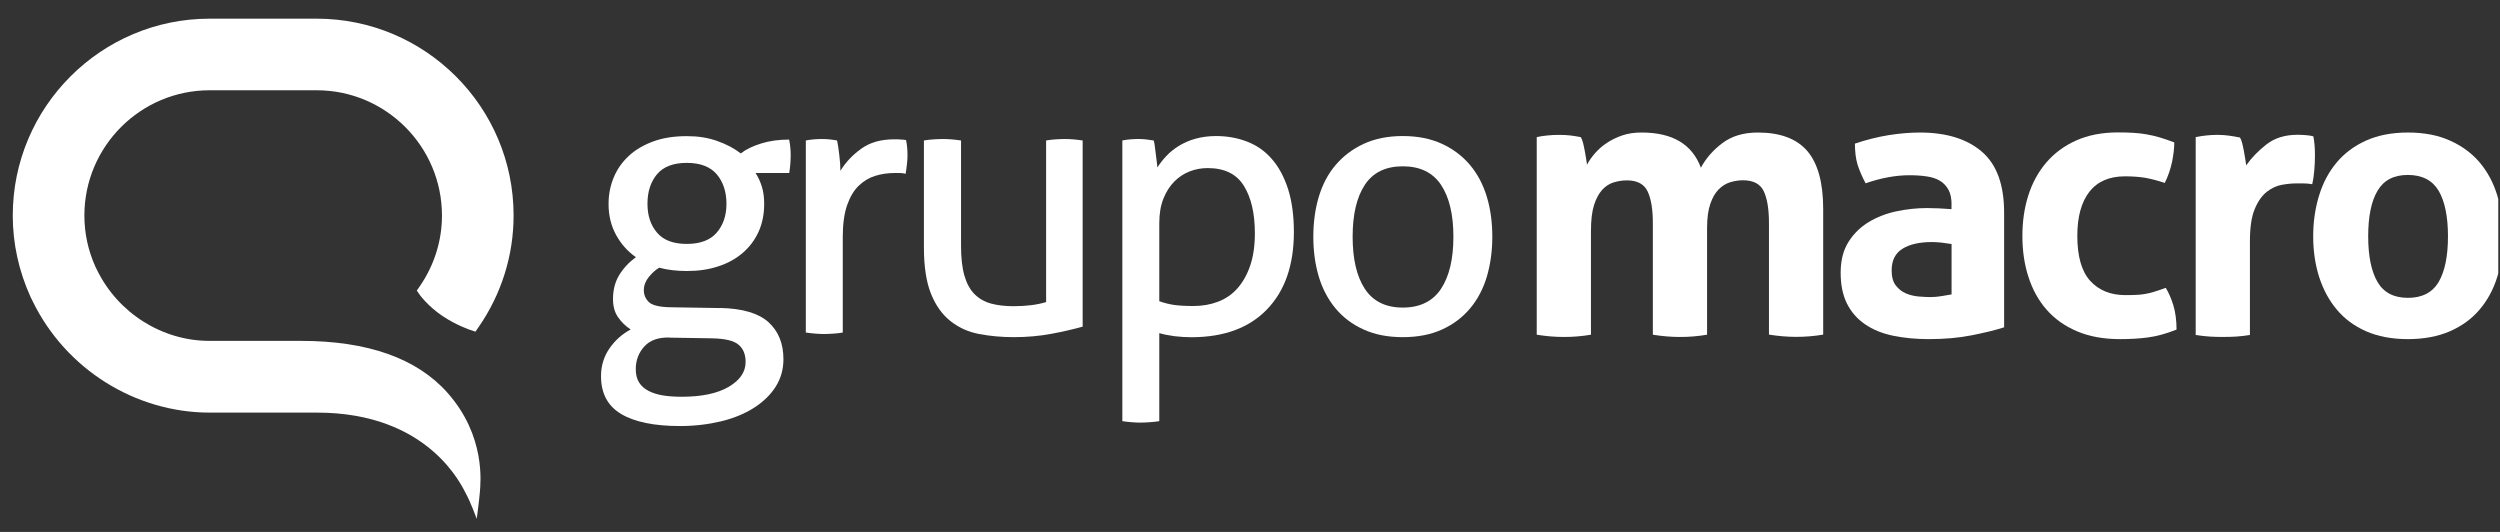
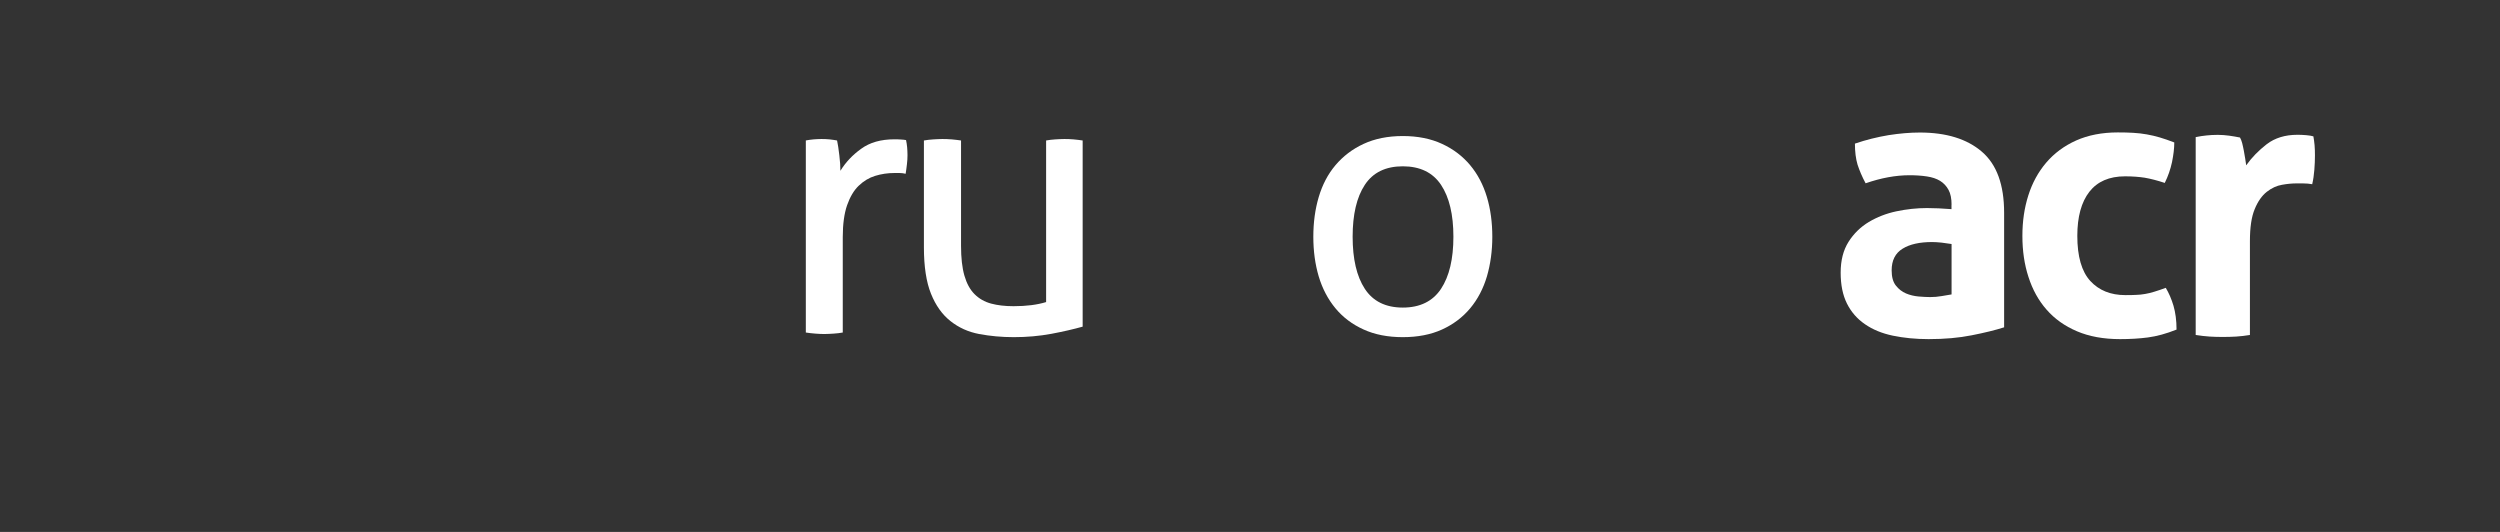
<svg xmlns="http://www.w3.org/2000/svg" width="94" height="20" viewBox="0 0 94 20" fill="none">
  <rect x="0" y="0" width="94" height="20" fill="#333333" stroke="none" />
  <g clip-path="url(#clip0_1_145)">
-     <path d="M57.773 5.157C57.906 5.127 58.043 5.105 58.176 5.094C58.309 5.079 58.457 5.072 58.619 5.072C58.782 5.072 58.926 5.079 59.051 5.094C59.177 5.109 59.306 5.131 59.439 5.157C59.469 5.205 59.495 5.275 59.52 5.363C59.542 5.456 59.565 5.548 59.583 5.651C59.602 5.751 59.62 5.851 59.635 5.947C59.65 6.043 59.661 6.124 59.672 6.191C59.749 6.047 59.849 5.903 59.975 5.759C60.1 5.615 60.248 5.485 60.422 5.371C60.595 5.256 60.787 5.164 61.002 5.09C61.219 5.016 61.46 4.983 61.725 4.983C62.885 4.983 63.624 5.422 63.953 6.305C64.145 5.951 64.415 5.64 64.766 5.378C65.116 5.116 65.556 4.983 66.095 4.983C66.937 4.983 67.558 5.216 67.957 5.681C68.352 6.146 68.552 6.87 68.552 7.857V12.581C68.208 12.64 67.868 12.666 67.532 12.666C67.196 12.666 66.86 12.636 66.513 12.581V8.389C66.513 7.871 66.45 7.476 66.32 7.195C66.191 6.918 65.929 6.778 65.537 6.778C65.375 6.778 65.216 6.804 65.057 6.852C64.898 6.9 64.754 6.989 64.625 7.118C64.496 7.247 64.389 7.428 64.308 7.665C64.226 7.901 64.186 8.204 64.186 8.577V12.585C63.842 12.644 63.502 12.67 63.166 12.67C62.83 12.67 62.494 12.64 62.147 12.585V8.392C62.147 7.875 62.084 7.48 61.951 7.199C61.822 6.922 61.563 6.782 61.168 6.782C61.005 6.782 60.843 6.808 60.68 6.856C60.518 6.904 60.374 6.996 60.244 7.136C60.115 7.277 60.012 7.469 59.934 7.716C59.856 7.964 59.82 8.292 59.82 8.691V12.585C59.476 12.644 59.136 12.67 58.8 12.67C58.464 12.67 58.124 12.64 57.781 12.585V5.157H57.773Z" fill="white" />
    <path d="M73.379 9.175C73.265 9.157 73.139 9.138 73.006 9.123C72.873 9.109 72.751 9.101 72.648 9.101C72.179 9.101 71.809 9.182 71.536 9.352C71.263 9.519 71.126 9.792 71.126 10.165C71.126 10.412 71.178 10.604 71.285 10.738C71.388 10.87 71.518 10.97 71.665 11.033C71.813 11.096 71.972 11.133 72.138 11.148C72.304 11.162 72.452 11.17 72.574 11.17C72.718 11.17 72.862 11.159 73.006 11.133C73.15 11.111 73.276 11.088 73.379 11.07V9.175ZM73.379 7.698C73.379 7.469 73.342 7.28 73.265 7.14C73.187 6.996 73.084 6.885 72.947 6.8C72.814 6.719 72.648 6.663 72.452 6.634C72.256 6.604 72.038 6.589 71.798 6.589C71.281 6.589 70.731 6.689 70.147 6.892C70.014 6.645 69.915 6.408 69.844 6.191C69.778 5.969 69.745 5.707 69.745 5.4C70.166 5.256 70.587 5.153 71.008 5.082C71.429 5.016 71.82 4.983 72.186 4.983C73.18 4.983 73.959 5.223 74.517 5.703C75.078 6.183 75.355 6.948 75.355 8V12.307C75.019 12.414 74.613 12.514 74.136 12.607C73.656 12.703 73.117 12.751 72.515 12.751C72.027 12.751 71.58 12.706 71.17 12.621C70.764 12.536 70.413 12.392 70.121 12.189C69.83 11.99 69.604 11.731 69.445 11.413C69.287 11.096 69.209 10.712 69.209 10.25C69.209 9.788 69.309 9.404 69.504 9.094C69.7 8.784 69.955 8.536 70.265 8.348C70.576 8.163 70.923 8.026 71.307 7.945C71.691 7.864 72.072 7.823 72.456 7.823C72.733 7.823 73.039 7.838 73.376 7.864V7.69L73.379 7.698Z" fill="white" />
    <path d="M81.435 10.826C81.55 11.018 81.646 11.24 81.723 11.495C81.797 11.75 81.838 12.049 81.838 12.392C81.454 12.547 81.095 12.643 80.763 12.688C80.431 12.732 80.08 12.751 79.714 12.751C79.09 12.751 78.55 12.651 78.092 12.455C77.634 12.259 77.254 11.99 76.951 11.643C76.648 11.299 76.423 10.889 76.271 10.416C76.116 9.943 76.042 9.43 76.042 8.872C76.042 8.314 76.116 7.819 76.264 7.35C76.412 6.881 76.637 6.468 76.936 6.117C77.239 5.762 77.612 5.485 78.063 5.282C78.513 5.082 79.034 4.979 79.629 4.979C79.84 4.979 80.035 4.983 80.209 4.994C80.386 5.005 80.556 5.023 80.719 5.053C80.881 5.082 81.044 5.119 81.206 5.167C81.369 5.215 81.55 5.278 81.753 5.356C81.753 5.577 81.723 5.821 81.668 6.095C81.609 6.368 81.52 6.626 81.395 6.878C81.106 6.782 80.855 6.719 80.641 6.682C80.427 6.649 80.179 6.63 79.902 6.63C79.308 6.63 78.861 6.826 78.561 7.21C78.259 7.598 78.107 8.152 78.107 8.868C78.107 9.644 78.27 10.209 78.595 10.564C78.92 10.918 79.359 11.096 79.913 11.096C80.058 11.096 80.187 11.096 80.309 11.088C80.427 11.085 80.545 11.074 80.66 11.052C80.774 11.033 80.892 11.004 81.01 10.966C81.129 10.93 81.273 10.882 81.435 10.822" fill="white" />
    <path d="M82.554 5.156C82.698 5.127 82.835 5.105 82.964 5.093C83.094 5.079 83.234 5.071 83.389 5.071C83.533 5.071 83.674 5.082 83.814 5.101C83.954 5.119 84.087 5.145 84.224 5.171C84.254 5.219 84.279 5.289 84.305 5.378C84.327 5.47 84.35 5.566 84.368 5.666C84.386 5.766 84.405 5.865 84.42 5.965C84.435 6.065 84.446 6.15 84.457 6.216C84.667 5.921 84.926 5.655 85.232 5.419C85.539 5.186 85.923 5.068 86.381 5.068C86.477 5.068 86.588 5.071 86.71 5.082C86.835 5.093 86.924 5.108 86.983 5.127C87.002 5.223 87.016 5.334 87.028 5.459C87.039 5.585 87.042 5.71 87.042 5.847C87.042 6.01 87.035 6.187 87.02 6.379C87.005 6.571 86.98 6.752 86.939 6.926C86.835 6.907 86.717 6.896 86.588 6.896H86.352C86.189 6.896 86.008 6.911 85.805 6.948C85.606 6.981 85.413 7.07 85.229 7.214C85.048 7.358 84.896 7.572 84.778 7.86C84.656 8.148 84.597 8.551 84.597 9.064V12.595C84.424 12.625 84.254 12.643 84.08 12.655C83.906 12.666 83.74 12.669 83.578 12.669C83.415 12.669 83.249 12.666 83.083 12.655C82.916 12.643 82.739 12.625 82.558 12.595V5.156H82.554Z" fill="white" />
-     <path d="M90.537 11.199C91.072 11.199 91.456 11 91.693 10.604C91.925 10.206 92.044 9.633 92.044 8.887C92.044 8.141 91.925 7.568 91.693 7.173C91.456 6.778 91.072 6.578 90.537 6.578C90.001 6.578 89.628 6.778 89.395 7.173C89.159 7.572 89.044 8.141 89.044 8.887C89.044 9.633 89.163 10.206 89.395 10.604C89.628 11 90.008 11.199 90.537 11.199ZM90.537 12.751C89.935 12.751 89.41 12.651 88.963 12.455C88.52 12.259 88.15 11.986 87.859 11.635C87.567 11.288 87.349 10.878 87.198 10.409C87.05 9.94 86.976 9.434 86.976 8.887C86.976 8.34 87.05 7.831 87.198 7.35C87.345 6.87 87.567 6.456 87.859 6.109C88.15 5.762 88.52 5.485 88.963 5.286C89.41 5.086 89.931 4.983 90.537 4.983C91.142 4.983 91.667 5.082 92.118 5.286C92.568 5.485 92.941 5.762 93.237 6.109C93.532 6.46 93.754 6.874 93.898 7.35C94.042 7.831 94.112 8.34 94.112 8.887C94.112 9.434 94.042 9.94 93.898 10.409C93.754 10.878 93.532 11.288 93.237 11.635C92.941 11.986 92.568 12.259 92.118 12.455C91.667 12.651 91.139 12.751 90.537 12.751Z" fill="white" />
-     <path d="M11.317 12.817H7.882C6.098 12.821 4.432 11.768 3.642 10.139L3.586 10.025C3.313 9.419 3.173 8.772 3.173 8.104C3.173 5.507 5.285 3.394 7.882 3.394H11.908C14.505 3.394 16.618 5.507 16.618 8.104C16.618 9.057 16.326 9.98 15.779 10.771L15.672 10.926L15.779 11.081C15.779 11.081 16.082 11.509 16.64 11.883C17.157 12.23 17.667 12.4 17.685 12.407L17.877 12.47L17.992 12.304C18.852 11.063 19.311 9.607 19.311 8.104C19.314 4.022 15.993 0.702 11.908 0.702H7.882C3.801 0.702 0.48 4.022 0.48 8.104C0.48 9.157 0.705 10.187 1.152 11.173L1.226 11.321C2.463 13.87 5.075 15.514 7.886 15.514H11.908C16.149 15.51 17.375 18.299 17.523 18.568C17.704 18.901 17.925 19.51 17.925 19.51C17.925 19.51 18.021 18.794 18.044 18.494C18.069 18.158 18.269 16.389 16.821 14.764C15.672 13.471 13.818 12.817 11.321 12.817" fill="white" />
-     <path d="M27.078 11.579C27.917 11.598 28.519 11.775 28.896 12.115C29.269 12.455 29.457 12.916 29.457 13.507C29.457 13.892 29.357 14.239 29.162 14.545C28.966 14.852 28.692 15.114 28.345 15.336C27.998 15.557 27.588 15.727 27.112 15.842C26.635 15.956 26.122 16.019 25.571 16.019C24.604 16.019 23.865 15.868 23.359 15.568C22.853 15.269 22.598 14.793 22.598 14.146C22.598 13.762 22.701 13.415 22.908 13.112C23.115 12.809 23.381 12.566 23.713 12.388C23.525 12.266 23.37 12.115 23.241 11.93C23.111 11.745 23.049 11.52 23.049 11.247C23.049 10.9 23.126 10.6 23.281 10.345C23.436 10.091 23.643 9.865 23.909 9.67C23.599 9.452 23.351 9.175 23.163 8.831C22.975 8.488 22.882 8.1 22.882 7.668C22.882 7.309 22.949 6.977 23.078 6.667C23.207 6.356 23.399 6.087 23.647 5.858C23.894 5.629 24.205 5.448 24.57 5.315C24.936 5.182 25.353 5.119 25.826 5.119C26.247 5.119 26.631 5.178 26.975 5.304C27.319 5.425 27.61 5.581 27.854 5.769C28.043 5.618 28.294 5.496 28.615 5.396C28.933 5.296 29.287 5.248 29.671 5.248C29.708 5.425 29.73 5.625 29.73 5.839C29.73 5.943 29.723 6.05 29.716 6.164C29.708 6.279 29.694 6.39 29.675 6.504H28.408C28.512 6.663 28.589 6.836 28.648 7.025C28.707 7.213 28.733 7.427 28.733 7.671C28.733 8.055 28.663 8.403 28.523 8.713C28.382 9.023 28.183 9.289 27.924 9.511C27.666 9.732 27.359 9.902 27.001 10.017C26.642 10.135 26.255 10.19 25.83 10.19C25.446 10.19 25.099 10.15 24.788 10.065C24.655 10.139 24.526 10.257 24.4 10.408C24.275 10.563 24.208 10.73 24.208 10.907C24.208 11.084 24.267 11.225 24.389 11.35C24.511 11.476 24.785 11.546 25.206 11.553L27.078 11.583V11.579ZM25.176 12.691C24.751 12.68 24.434 12.794 24.223 13.031C24.013 13.264 23.905 13.548 23.905 13.877C23.905 14.084 23.946 14.25 24.031 14.383C24.116 14.516 24.234 14.619 24.389 14.7C24.544 14.778 24.729 14.837 24.94 14.87C25.15 14.904 25.383 14.918 25.638 14.918C26.388 14.918 26.975 14.793 27.4 14.545C27.825 14.294 28.035 13.984 28.035 13.607C28.035 13.326 27.946 13.108 27.769 12.961C27.592 12.809 27.263 12.732 26.783 12.721L25.176 12.695V12.691ZM25.823 9.171C26.329 9.171 26.705 9.031 26.949 8.746C27.193 8.462 27.315 8.103 27.315 7.66C27.315 7.217 27.193 6.84 26.949 6.552C26.705 6.268 26.329 6.124 25.823 6.124C25.317 6.124 24.943 6.268 24.703 6.552C24.463 6.84 24.345 7.21 24.345 7.66C24.345 8.111 24.463 8.462 24.703 8.746C24.943 9.031 25.317 9.171 25.823 9.171Z" fill="white" />
    <path d="M30.292 5.282C30.395 5.263 30.495 5.249 30.587 5.241C30.68 5.234 30.779 5.227 30.883 5.227C30.986 5.227 31.09 5.23 31.193 5.241C31.297 5.252 31.389 5.267 31.474 5.282C31.503 5.422 31.533 5.607 31.559 5.84C31.588 6.069 31.599 6.264 31.599 6.423C31.795 6.102 32.057 5.825 32.383 5.592C32.708 5.356 33.121 5.238 33.631 5.238C33.705 5.238 33.782 5.238 33.864 5.245C33.945 5.249 34.011 5.256 34.067 5.267C34.085 5.352 34.1 5.441 34.108 5.533C34.115 5.625 34.122 5.725 34.122 5.829C34.122 5.943 34.115 6.058 34.1 6.183C34.085 6.305 34.071 6.423 34.052 6.534C33.978 6.516 33.901 6.505 33.819 6.505H33.631C33.376 6.505 33.136 6.542 32.907 6.612C32.678 6.682 32.471 6.807 32.286 6.985C32.102 7.162 31.958 7.41 31.851 7.716C31.744 8.023 31.688 8.425 31.688 8.913V12.503C31.585 12.522 31.47 12.536 31.345 12.544C31.219 12.551 31.105 12.559 31.001 12.559C30.898 12.559 30.783 12.555 30.658 12.544C30.532 12.536 30.41 12.518 30.299 12.503V5.282H30.292Z" fill="white" />
    <path d="M34.743 5.282C34.846 5.263 34.965 5.249 35.094 5.241C35.223 5.234 35.338 5.227 35.43 5.227C35.533 5.227 35.651 5.23 35.785 5.241C35.914 5.252 36.032 5.267 36.135 5.282V9.242C36.135 9.692 36.176 10.065 36.261 10.361C36.346 10.656 36.472 10.889 36.642 11.059C36.811 11.229 37.018 11.347 37.262 11.414C37.506 11.48 37.786 11.513 38.108 11.513C38.588 11.513 38.994 11.462 39.334 11.358V5.282C39.438 5.263 39.552 5.249 39.678 5.241C39.803 5.234 39.918 5.227 40.021 5.227C40.125 5.227 40.239 5.23 40.365 5.241C40.49 5.252 40.605 5.267 40.708 5.282V12.282C40.38 12.374 39.988 12.466 39.534 12.551C39.079 12.636 38.606 12.677 38.119 12.677C37.661 12.677 37.225 12.636 36.815 12.559C36.405 12.481 36.047 12.319 35.736 12.071C35.426 11.827 35.182 11.484 35.005 11.044C34.828 10.605 34.739 10.021 34.739 9.297V5.282H34.743Z" fill="white" />
-     <path d="M42.197 5.282C42.289 5.263 42.389 5.248 42.485 5.241C42.585 5.234 42.684 5.226 42.788 5.226C42.88 5.226 42.98 5.23 43.083 5.241C43.187 5.252 43.286 5.267 43.379 5.282C43.386 5.3 43.401 5.359 43.416 5.459C43.431 5.559 43.442 5.662 43.456 5.777C43.471 5.891 43.482 5.998 43.497 6.102C43.512 6.205 43.519 6.272 43.519 6.297C43.611 6.146 43.726 6.002 43.859 5.862C43.988 5.721 44.147 5.596 44.332 5.481C44.517 5.37 44.723 5.278 44.952 5.215C45.181 5.152 45.44 5.115 45.721 5.115C46.142 5.115 46.533 5.186 46.895 5.326C47.257 5.466 47.568 5.684 47.826 5.984C48.085 6.279 48.284 6.656 48.432 7.11C48.576 7.564 48.65 8.104 48.65 8.724C48.65 9.965 48.314 10.933 47.641 11.631C46.969 12.329 46.02 12.68 44.79 12.68C44.583 12.68 44.372 12.665 44.154 12.64C43.937 12.61 43.748 12.573 43.589 12.525V15.835C43.479 15.853 43.357 15.868 43.231 15.875C43.105 15.883 42.991 15.89 42.888 15.89C42.784 15.89 42.67 15.886 42.544 15.875C42.419 15.868 42.304 15.849 42.2 15.835V5.282H42.197ZM43.589 11.325C43.767 11.391 43.951 11.435 44.14 11.465C44.328 11.491 44.572 11.506 44.871 11.506C45.211 11.506 45.521 11.45 45.802 11.343C46.083 11.236 46.326 11.07 46.526 10.844C46.725 10.619 46.888 10.335 47.006 9.991C47.124 9.648 47.183 9.241 47.183 8.772C47.183 8.019 47.043 7.424 46.766 6.981C46.489 6.538 46.035 6.32 45.407 6.32C45.174 6.32 44.949 6.36 44.731 6.445C44.513 6.53 44.321 6.656 44.154 6.826C43.985 6.996 43.848 7.21 43.745 7.468C43.641 7.727 43.589 8.034 43.589 8.392V11.321V11.325Z" fill="white" />
    <path d="M52.746 12.677C52.181 12.677 51.69 12.581 51.269 12.388C50.844 12.196 50.493 11.93 50.212 11.591C49.931 11.251 49.721 10.852 49.584 10.394C49.448 9.936 49.381 9.437 49.381 8.902C49.381 8.366 49.448 7.867 49.584 7.409C49.721 6.948 49.928 6.549 50.212 6.213C50.497 5.876 50.847 5.607 51.269 5.411C51.69 5.215 52.185 5.115 52.746 5.115C53.307 5.115 53.803 5.215 54.224 5.411C54.648 5.607 54.999 5.876 55.28 6.213C55.561 6.549 55.771 6.951 55.908 7.409C56.045 7.867 56.111 8.366 56.111 8.902C56.111 9.437 56.041 9.936 55.908 10.394C55.771 10.852 55.564 11.251 55.28 11.591C54.996 11.93 54.645 12.196 54.224 12.388C53.803 12.581 53.307 12.677 52.746 12.677ZM52.746 11.565C53.392 11.565 53.873 11.328 54.183 10.859C54.493 10.39 54.648 9.736 54.648 8.902C54.648 8.067 54.493 7.417 54.183 6.951C53.873 6.486 53.392 6.253 52.746 6.253C52.1 6.253 51.623 6.486 51.317 6.951C51.01 7.417 50.859 8.067 50.859 8.902C50.859 9.736 51.01 10.39 51.317 10.859C51.623 11.328 52.1 11.565 52.746 11.565Z" fill="white" />
  </g>
  <defs>
    <clipPath id="clip0_1_145">
      <rect width="93.632" height="19.401" fill="white" transform="translate(0.303 0.405)" />
    </clipPath>
  </defs>
</svg>